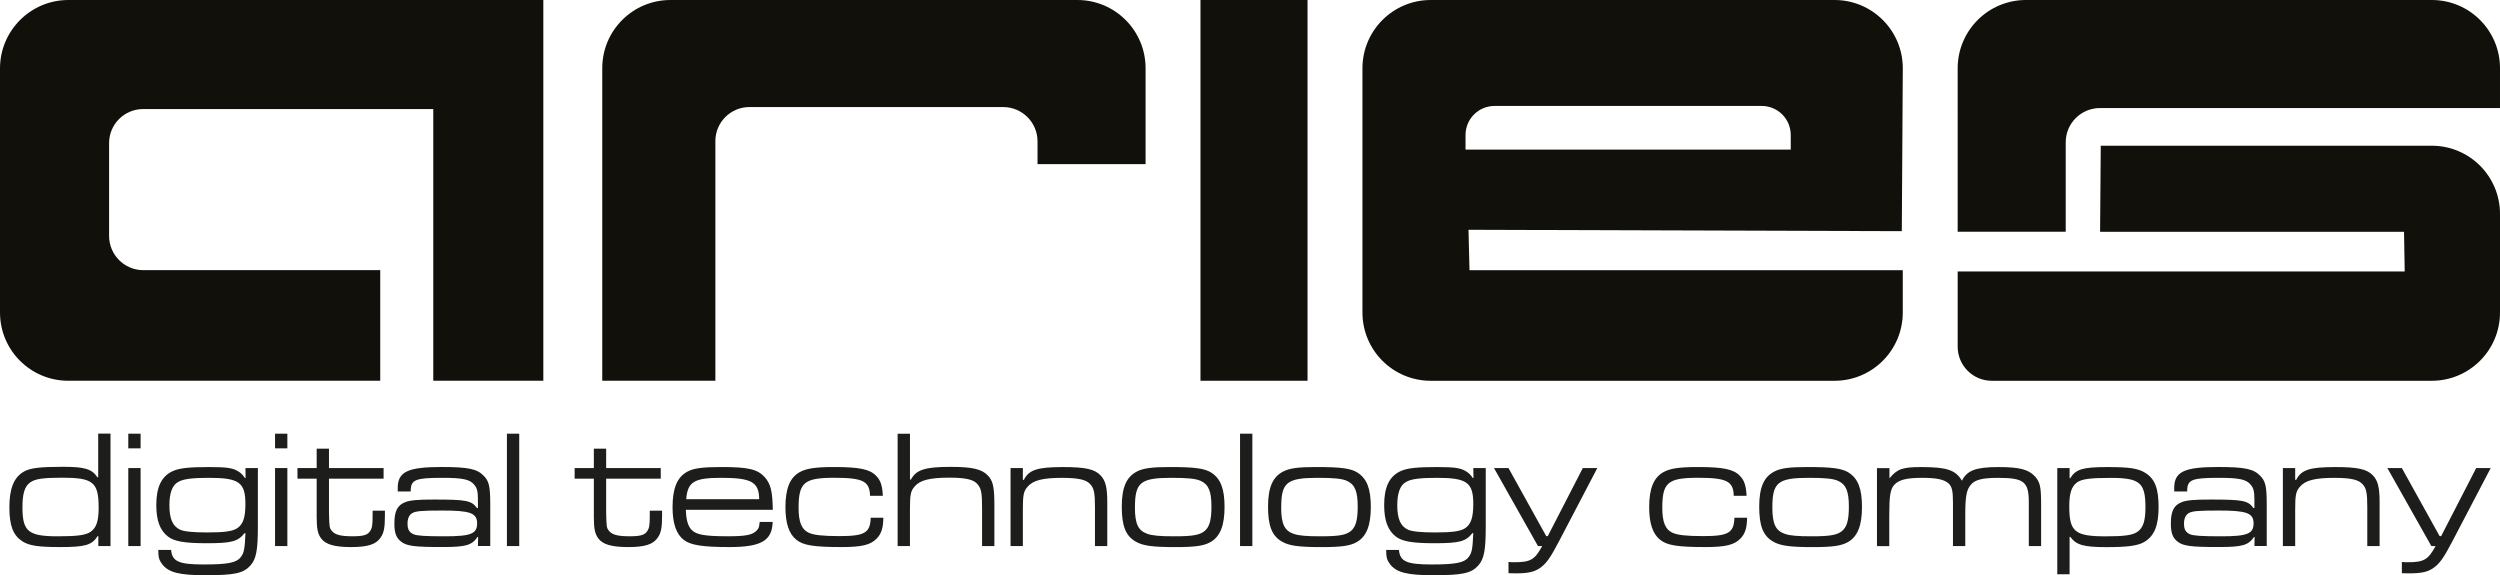
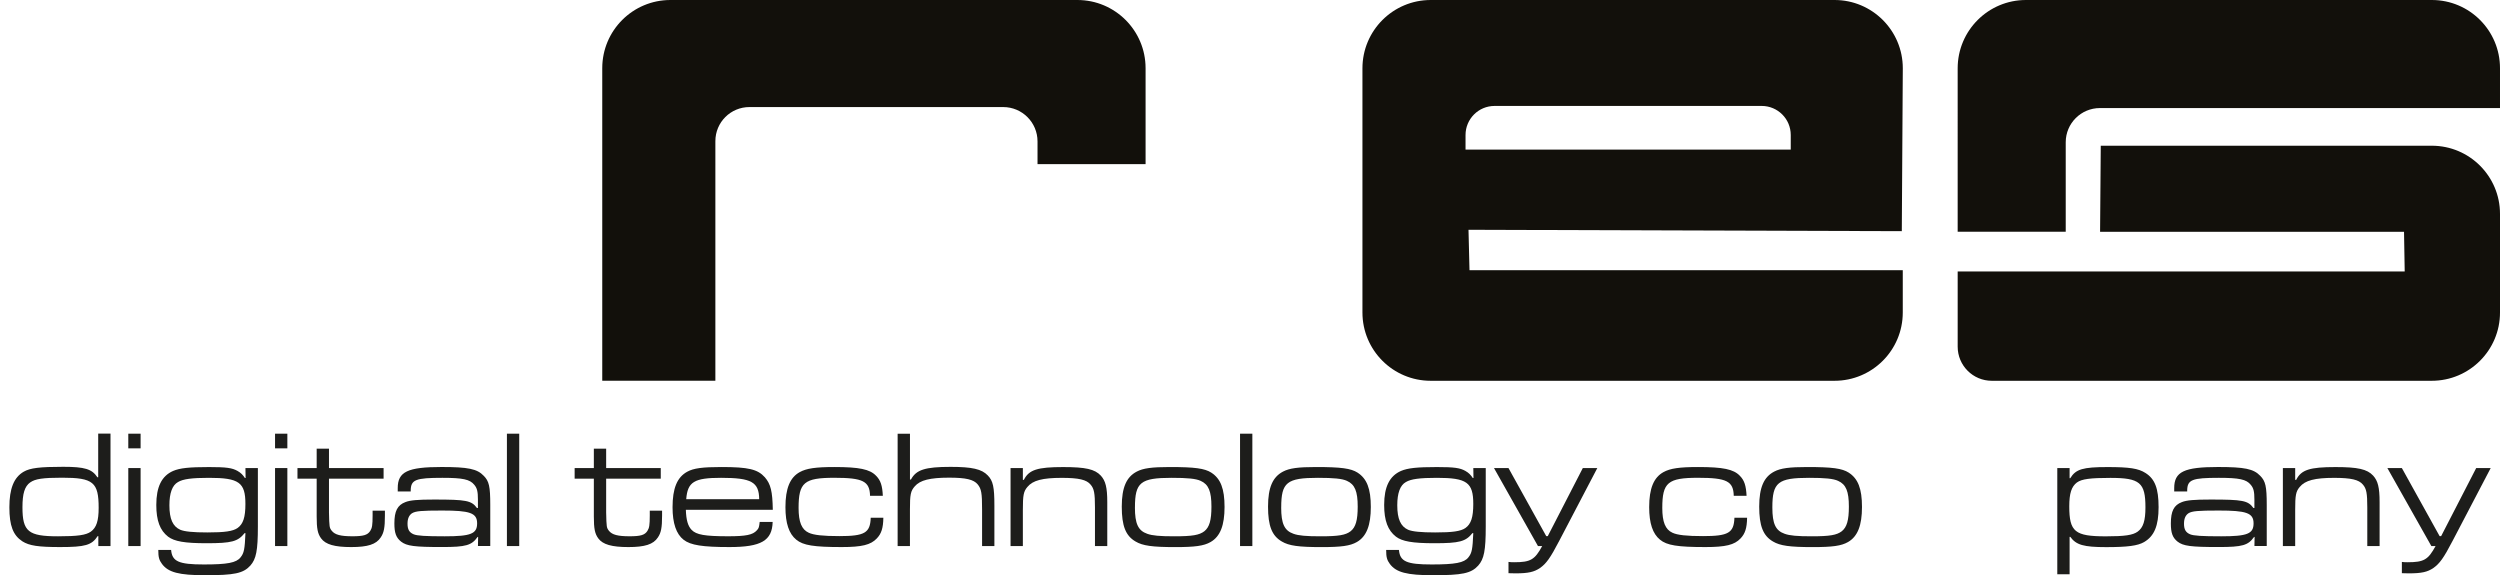
<svg xmlns="http://www.w3.org/2000/svg" id="Layer_2" viewBox="0 0 775.96 178.54">
  <defs>
    <style>.logo-1{fill:#12100b;}.logo-2{fill:#1d1d1b;}</style>
  </defs>
  <g id="Livello_1">
    <g>
      <g>
        <path class="logo-2" d="M34.28,169.49h-3.76v-3.09h-.21c-1.83,2.82-3.87,3.4-11.66,3.4-6.75,0-9.57-.42-11.71-1.78-2.88-1.88-4.03-4.86-4.03-10.57s1.36-9.26,4.45-11.04c1.99-1.15,4.97-1.52,12.24-1.52,6.69,0,8.94,.68,10.62,3.24h.26v-13.55h3.82v34.88Zm-24.9-19.77c-1.73,1.25-2.41,3.45-2.41,7.74,0,7.53,1.83,9,11.04,9,6.12,0,8.68-.37,10.2-1.46,1.73-1.25,2.41-3.35,2.41-7.37,0-7.95-1.67-9.36-11.35-9.36-5.96,0-8.37,.37-9.88,1.46Z" />
        <path class="logo-2" d="M43.64,134.61v4.55h-3.82v-4.55h3.82Zm0,10.67v24.21h-3.82v-24.21h3.82Z" />
        <path class="logo-2" d="M80.04,145.28v18.15c0,7.43-.52,10.09-2.35,12.13-2.2,2.41-4.97,2.98-14.02,2.98-8.11,0-11.45-.89-13.39-3.5-.89-1.2-1.15-2.09-1.15-4.34h3.98c.31,3.56,2.35,4.5,10.15,4.5,7.32,0,10.09-.52,11.4-2.2,1.1-1.36,1.31-2.56,1.52-7.53h-.26c-2.09,2.62-4.03,3.14-11.82,3.14-6.8,0-9.99-.57-11.93-2.04-2.51-1.94-3.66-4.97-3.66-9.83,0-5.65,1.67-9,5.23-10.57,2.09-.89,4.92-1.2,11.14-1.2,5.39,0,7.17,.26,8.84,1.2,1.1,.63,1.62,1.2,2.3,2.2h.21l-.05-3.08h3.87Zm-24.79,4.34c-1.78,.99-2.67,3.4-2.67,7.22,0,4.24,1.05,6.54,3.35,7.58,1.31,.57,4.03,.84,8.42,.84,5.39,0,7.9-.36,9.36-1.36,1.78-1.25,2.46-3.35,2.46-7.48,0-6.69-1.99-8.11-11.3-8.11-5.28,0-8.06,.36-9.62,1.31Z" />
        <path class="logo-2" d="M89.19,134.61v4.55h-3.82v-4.55h3.82Zm0,10.67v24.21h-3.82v-24.21h3.82Z" />
        <path class="logo-2" d="M102.11,139.26v6.02h16.95v3.29h-16.95v10.46c.11,4.6,.11,4.76,.89,5.75,.99,1.2,2.72,1.67,6.38,1.67,3.4,0,4.71-.37,5.54-1.67,.57-.89,.73-1.78,.73-4.76v-1.52h3.82v1.52c0,3.77-.31,5.34-1.31,6.8-1.41,2.15-4.03,2.98-9.15,2.98s-7.95-.78-9.36-2.72c-1.05-1.46-1.36-2.98-1.36-6.8v-11.72h-5.96v-3.29h5.96v-6.02h3.82Z" />
        <path class="logo-2" d="M123.45,152.54v-1.05c0-5.07,3.09-6.54,13.6-6.54,8.21,0,11.04,.57,13.08,2.72,1.67,1.67,2.04,3.29,2.04,9.05v12.76h-3.82l.05-2.83h-.16c-1.83,2.62-3.61,3.14-10.98,3.14-8.68,0-10.98-.31-12.76-1.67-1.57-1.25-2.09-2.72-2.09-5.65,0-3.82,.94-5.7,3.45-6.64,1.46-.57,3.77-.78,8.89-.78,9.94,0,11.61,.31,13.28,2.62h.31v-2.62c0-2.51-.26-3.56-1.15-4.6-1.36-1.67-3.56-2.14-9.88-2.14-8.31,0-9.78,.57-9.83,3.92v.31h-4.03Zm4.45,6.75c-.94,.63-1.41,1.67-1.41,3.24,0,1.78,.52,2.72,1.88,3.3,1.1,.47,3.71,.63,9.68,.63,8.11,0,10.04-.78,10.04-4.03s-2.3-3.97-10.83-3.97c-6.43,0-8.26,.16-9.36,.84Z" />
        <path class="logo-2" d="M161.16,134.61v34.88h-3.82v-34.88h3.82Z" />
        <path class="logo-2" d="M188.14,139.26v6.02h16.95v3.29h-16.95v10.46c.11,4.6,.11,4.76,.89,5.75,.99,1.2,2.72,1.67,6.38,1.67,3.4,0,4.71-.37,5.54-1.67,.57-.89,.73-1.78,.73-4.76v-1.52h3.82v1.52c0,3.77-.31,5.34-1.31,6.8-1.41,2.15-4.03,2.98-9.15,2.98s-7.95-.78-9.36-2.72c-1.05-1.46-1.36-2.98-1.36-6.8v-11.72h-5.96v-3.29h5.96v-6.02h3.82Z" />
        <path class="logo-2" d="M239.82,162.01c-.16,5.8-3.56,7.79-13.39,7.79-8.37,0-12.08-.58-14.23-2.25-2.3-1.78-3.45-5.13-3.45-10.09,0-5.91,1.41-9.31,4.55-11.04,1.99-1.1,4.76-1.46,10.62-1.46,8.37,0,11.24,.68,13.49,3.19,1.83,2.14,2.35,4.34,2.46,10.09h-26.99c.1,3.14,.63,5.02,1.78,6.22,1.46,1.52,4.08,1.99,11.35,1.99,5.49,0,7.64-.42,8.89-1.83,.63-.63,.73-1.05,.89-2.61h4.03Zm-4.18-7.06c-.05-5.34-2.41-6.64-11.82-6.64-8.37,0-10.41,1.25-10.83,6.64h22.65Z" />
        <path class="logo-2" d="M274.18,160.7c-.05,3.24-.63,4.97-2.04,6.43-1.88,1.99-4.6,2.67-10.88,2.67-8.63,0-11.98-.52-14.12-2.3-2.25-1.83-3.35-5.07-3.35-10.09,0-5.81,1.41-9.21,4.45-10.88,2.09-1.15,4.92-1.57,10.72-1.57,7.74,0,11.04,.68,12.97,2.72,1.41,1.41,1.94,3.08,2.09,6.22h-3.97c-.11-4.55-2.2-5.6-11.09-5.6-9.36,0-11.09,1.46-11.09,9.36,0,4.34,.94,6.69,3.14,7.69,1.52,.73,4.45,1.05,9.52,1.05,7.85,0,9.57-.99,9.73-5.7h3.92Z" />
        <path class="logo-2" d="M282.44,134.61v14.22h.31c1.62-3.03,4.39-3.92,12.29-3.92,6.69,0,9.67,.68,11.56,2.67,1.62,1.67,2.04,3.56,2.04,9.31v12.6h-3.82v-11.4c0-5.02-.21-6.33-1.36-7.74-1.25-1.52-3.66-2.09-8.89-2.09-5.91,0-9,.78-10.62,2.67-1.31,1.46-1.52,2.56-1.52,7.17v11.4h-3.82v-34.88h3.82Z" />
        <path class="logo-2" d="M317.48,145.28v3.66h.31c1.57-3.14,4.24-3.97,12.18-3.97,6.96,0,9.83,.63,11.72,2.67,1.46,1.62,1.99,3.66,1.99,8.21v13.65h-3.82v-12.03c0-4.34-.26-5.8-1.36-7.06-1.25-1.52-3.66-2.09-8.94-2.09-5.96,0-9,.78-10.67,2.82-1.2,1.41-1.41,2.56-1.41,7.17v11.19h-3.82v-24.21h3.82Z" />
        <path class="logo-2" d="M375.95,146.69c2.93,1.88,4.13,5.02,4.13,10.67s-1.31,9.15-4.34,10.88c-2.09,1.2-4.81,1.57-10.98,1.57-7.11,0-10.09-.42-12.29-1.73-3.09-1.78-4.29-4.86-4.29-10.83s1.46-9.21,4.66-10.88c1.99-1.05,4.71-1.41,10.2-1.41,7.84,0,10.83,.42,12.92,1.73Zm-23.69,10.83c0,5.02,.99,7.17,3.82,8.16,1.57,.57,3.87,.78,8.37,.78,5.65,0,7.79-.37,9.36-1.57,1.57-1.25,2.2-3.4,2.2-7.64,0-4.76-.89-6.9-3.35-8-1.46-.68-4.08-.94-8.99-.94-9.68,0-11.4,1.41-11.4,9.2Z" />
        <path class="logo-2" d="M388.71,134.61v34.88h-3.82v-34.88h3.82Z" />
        <path class="logo-2" d="M421.35,146.69c2.93,1.88,4.13,5.02,4.13,10.67s-1.31,9.15-4.34,10.88c-2.09,1.2-4.81,1.57-10.98,1.57-7.11,0-10.09-.42-12.29-1.73-3.09-1.78-4.29-4.86-4.29-10.83s1.46-9.21,4.66-10.88c1.99-1.05,4.71-1.41,10.2-1.41,7.84,0,10.83,.42,12.92,1.73Zm-23.69,10.83c0,5.02,.99,7.17,3.82,8.16,1.57,.57,3.87,.78,8.37,.78,5.65,0,7.79-.37,9.36-1.57,1.57-1.25,2.2-3.4,2.2-7.64,0-4.76-.89-6.9-3.35-8-1.46-.68-4.08-.94-8.99-.94-9.68,0-11.4,1.41-11.4,9.2Z" />
        <path class="logo-2" d="M461.15,145.28v18.15c0,7.43-.52,10.09-2.35,12.13-2.2,2.41-4.97,2.98-14.02,2.98-8.11,0-11.45-.89-13.39-3.5-.89-1.2-1.15-2.09-1.15-4.34h3.97c.31,3.56,2.35,4.5,10.15,4.5,7.32,0,10.09-.52,11.4-2.2,1.1-1.36,1.31-2.56,1.52-7.53h-.26c-2.09,2.62-4.03,3.14-11.82,3.14-6.8,0-9.99-.57-11.92-2.04-2.51-1.94-3.66-4.97-3.66-9.83,0-5.65,1.67-9,5.23-10.57,2.09-.89,4.92-1.2,11.14-1.2,5.39,0,7.17,.26,8.84,1.2,1.1,.63,1.62,1.2,2.3,2.2h.21l-.05-3.08h3.87Zm-24.79,4.34c-1.78,.99-2.67,3.4-2.67,7.22,0,4.24,1.05,6.54,3.35,7.58,1.31,.57,4.03,.84,8.42,.84,5.39,0,7.9-.36,9.36-1.36,1.78-1.25,2.46-3.35,2.46-7.48,0-6.69-1.99-8.11-11.3-8.11-5.28,0-8.05,.36-9.62,1.31Z" />
        <path class="logo-2" d="M468.21,145.28l11.72,21.13h.47l10.88-21.13h4.5l-11.82,22.59c-2.77,5.33-4.03,7.06-5.96,8.42-1.83,1.25-3.66,1.67-7.64,1.67-.84,0-1.31,0-2.15-.05v-3.5c.78,.1,1.05,.1,1.78,.1,5.07,0,6.38-.78,8.68-5.02h-1.31l-13.65-24.21h4.5Z" />
        <path class="logo-2" d="M542.27,160.7c-.05,3.24-.63,4.97-2.04,6.43-1.88,1.99-4.6,2.67-10.88,2.67-8.63,0-11.98-.52-14.12-2.3-2.25-1.83-3.35-5.07-3.35-10.09,0-5.81,1.41-9.21,4.45-10.88,2.09-1.15,4.92-1.57,10.72-1.57,7.74,0,11.04,.68,12.97,2.72,1.41,1.41,1.93,3.08,2.09,6.22h-3.98c-.1-4.55-2.2-5.6-11.09-5.6-9.36,0-11.09,1.46-11.09,9.36,0,4.34,.94,6.69,3.14,7.69,1.52,.73,4.45,1.05,9.52,1.05,7.85,0,9.57-.99,9.73-5.7h3.92Z" />
        <path class="logo-2" d="M573.8,146.69c2.93,1.88,4.13,5.02,4.13,10.67s-1.31,9.15-4.34,10.88c-2.09,1.2-4.81,1.57-10.98,1.57-7.11,0-10.09-.42-12.29-1.73-3.08-1.78-4.29-4.86-4.29-10.83s1.46-9.21,4.66-10.88c1.99-1.05,4.71-1.41,10.2-1.41,7.85,0,10.83,.42,12.92,1.73Zm-23.69,10.83c0,5.02,.99,7.17,3.82,8.16,1.57,.57,3.87,.78,8.37,.78,5.65,0,7.79-.37,9.36-1.57,1.57-1.25,2.2-3.4,2.2-7.64,0-4.76-.89-6.9-3.35-8-1.46-.68-4.08-.94-9-.94-9.67,0-11.4,1.41-11.4,9.2Z" />
-         <path class="logo-2" d="M586.46,145.28v3.19c2.41-2.93,4.03-3.5,9.94-3.5,7.9,0,10.62,.94,12.55,4.24,1.57-3.19,4.34-4.24,11.3-4.24,6.59,0,9.36,.73,11.4,2.93,1.57,1.78,1.88,3.19,1.88,8.84v12.76h-3.82v-13.6c0-6.38-1.52-7.58-9.52-7.58-4.86,0-7.17,.57-8.47,2.14-1.36,1.57-1.73,3.61-1.73,9.52v9.52h-3.82v-13.6c0-3.5-.31-4.81-1.31-5.81-1.36-1.25-3.71-1.78-8.26-1.78-4.86,0-7.27,.63-8.68,2.2-1.2,1.36-1.52,3.45-1.52,9.47v9.52h-3.82v-24.21h3.87Z" />
        <path class="logo-2" d="M638.55,145.28h3.82v3.14h.21c1.73-2.82,3.92-3.45,11.56-3.45,6.8,0,9.57,.42,11.77,1.83,2.93,1.83,4.08,4.81,4.08,10.62s-1.36,8.99-4.5,10.83c-1.99,1.15-5.13,1.57-11.77,1.57-7.01,0-9.31-.68-11.14-3.19h-.21v11.61h-3.82v-32.95Zm6.12,4.45c-1.73,1.31-2.4,3.4-2.4,7.43,0,7.9,1.73,9.31,11.35,9.31,5.91,0,8.37-.37,9.88-1.46,1.73-1.25,2.41-3.4,2.41-7.53,0-7.69-1.73-9.15-10.88-9.15-6.33,0-8.89,.36-10.36,1.41Z" />
        <path class="logo-2" d="M674.84,152.54v-1.05c0-5.07,3.08-6.54,13.6-6.54,8.21,0,11.04,.57,13.08,2.72,1.67,1.67,2.04,3.29,2.04,9.05v12.76h-3.82l.05-2.83h-.16c-1.83,2.62-3.61,3.14-10.98,3.14-8.68,0-10.98-.31-12.76-1.67-1.57-1.25-2.09-2.72-2.09-5.65,0-3.82,.94-5.7,3.45-6.64,1.46-.57,3.77-.78,8.89-.78,9.94,0,11.61,.31,13.28,2.62h.31v-2.62c0-2.51-.26-3.56-1.15-4.6-1.36-1.67-3.56-2.14-9.88-2.14-8.32,0-9.78,.57-9.83,3.92v.31h-4.03Zm4.45,6.75c-.94,.63-1.41,1.67-1.41,3.24,0,1.78,.52,2.72,1.88,3.3,1.1,.47,3.71,.63,9.67,.63,8.11,0,10.04-.78,10.04-4.03s-2.3-3.97-10.83-3.97c-6.43,0-8.26,.16-9.36,.84Z" />
        <path class="logo-2" d="M712.39,145.28v3.66h.31c1.57-3.14,4.24-3.97,12.18-3.97,6.96,0,9.83,.63,11.72,2.67,1.46,1.62,1.99,3.66,1.99,8.21v13.65h-3.82v-12.03c0-4.34-.26-5.8-1.36-7.06-1.25-1.52-3.66-2.09-8.94-2.09-5.96,0-8.99,.78-10.67,2.82-1.2,1.41-1.41,2.56-1.41,7.17v11.19h-3.82v-24.21h3.82Z" />
        <path class="logo-2" d="M745.5,145.28l11.72,21.13h.47l10.88-21.13h4.5l-11.82,22.59c-2.77,5.33-4.03,7.06-5.96,8.42-1.83,1.25-3.66,1.67-7.64,1.67-.84,0-1.31,0-2.15-.05v-3.5c.78,.1,1.05,.1,1.78,.1,5.07,0,6.38-.78,8.68-5.02h-1.31l-13.65-24.21h4.5Z" />
      </g>
      <g>
-         <path class="logo-1" d="M21.23,0H168.64V118.18h-34.16V33.85H44.43c-5.84,0-10.57,4.73-10.57,10.57v28.81c0,5.86,4.75,10.62,10.62,10.62H118.02v34.33H21.18c-11.7,0-21.18-9.48-21.18-21.18V21.24C0,9.51,9.51,0,21.23,0Z" />
        <path class="logo-1" d="M208.09,0h126.31c11.69,0,21.17,9.48,21.17,21.17v29.77h-33.54v-7.05c0-5.89-4.77-10.66-10.66-10.66h-78.76c-5.84,0-10.57,4.73-10.57,10.57V118.18h-35.11V21.16c0-11.69,9.47-21.16,21.16-21.16Z" />
-         <polyline class="logo-1" points="372.61 81.75 372.61 0 405.84 0 405.84 118.18 372.61 118.18 372.61 81.75" />
        <path class="logo-1" d="M628.82,0h125.98c11.69,0,21.16,9.47,21.16,21.16v12.38h-124.17c-5.86,0-10.62,4.75-10.62,10.61v27.78h-33.54V21.19c0-11.7,9.49-21.19,21.19-21.19Z" />
        <path class="logo-1" d="M652.04,45.23h102.76c11.68,0,21.16,9.47,21.16,21.16v30.61c0,11.71-9.49,21.19-21.19,21.19h-136.55c-5.85,0-10.59-4.74-10.59-10.59v-23.35h138.75l-.21-12.31h-94.34l.21-26.71Z" />
        <path class="logo-1" d="M455.81,71.32l134.48,.43,.31-50.58C590.59,9.48,581.11,0,569.42,0h-125.34c-11.71,0-21.2,9.49-21.2,21.2V97c0,11.7,9.48,21.19,21.19,21.19h125.33c11.71,0,21.19-9.49,21.19-21.19v-13.14h-134.48l-.31-12.54Zm-.93-29.43c0-4.97,4.03-9.01,9.01-9.01h82.92c4.97,0,9.01,4.03,9.01,9.01v4.54h-100.94v-4.54Z" />
      </g>
    </g>
  </g>
</svg>